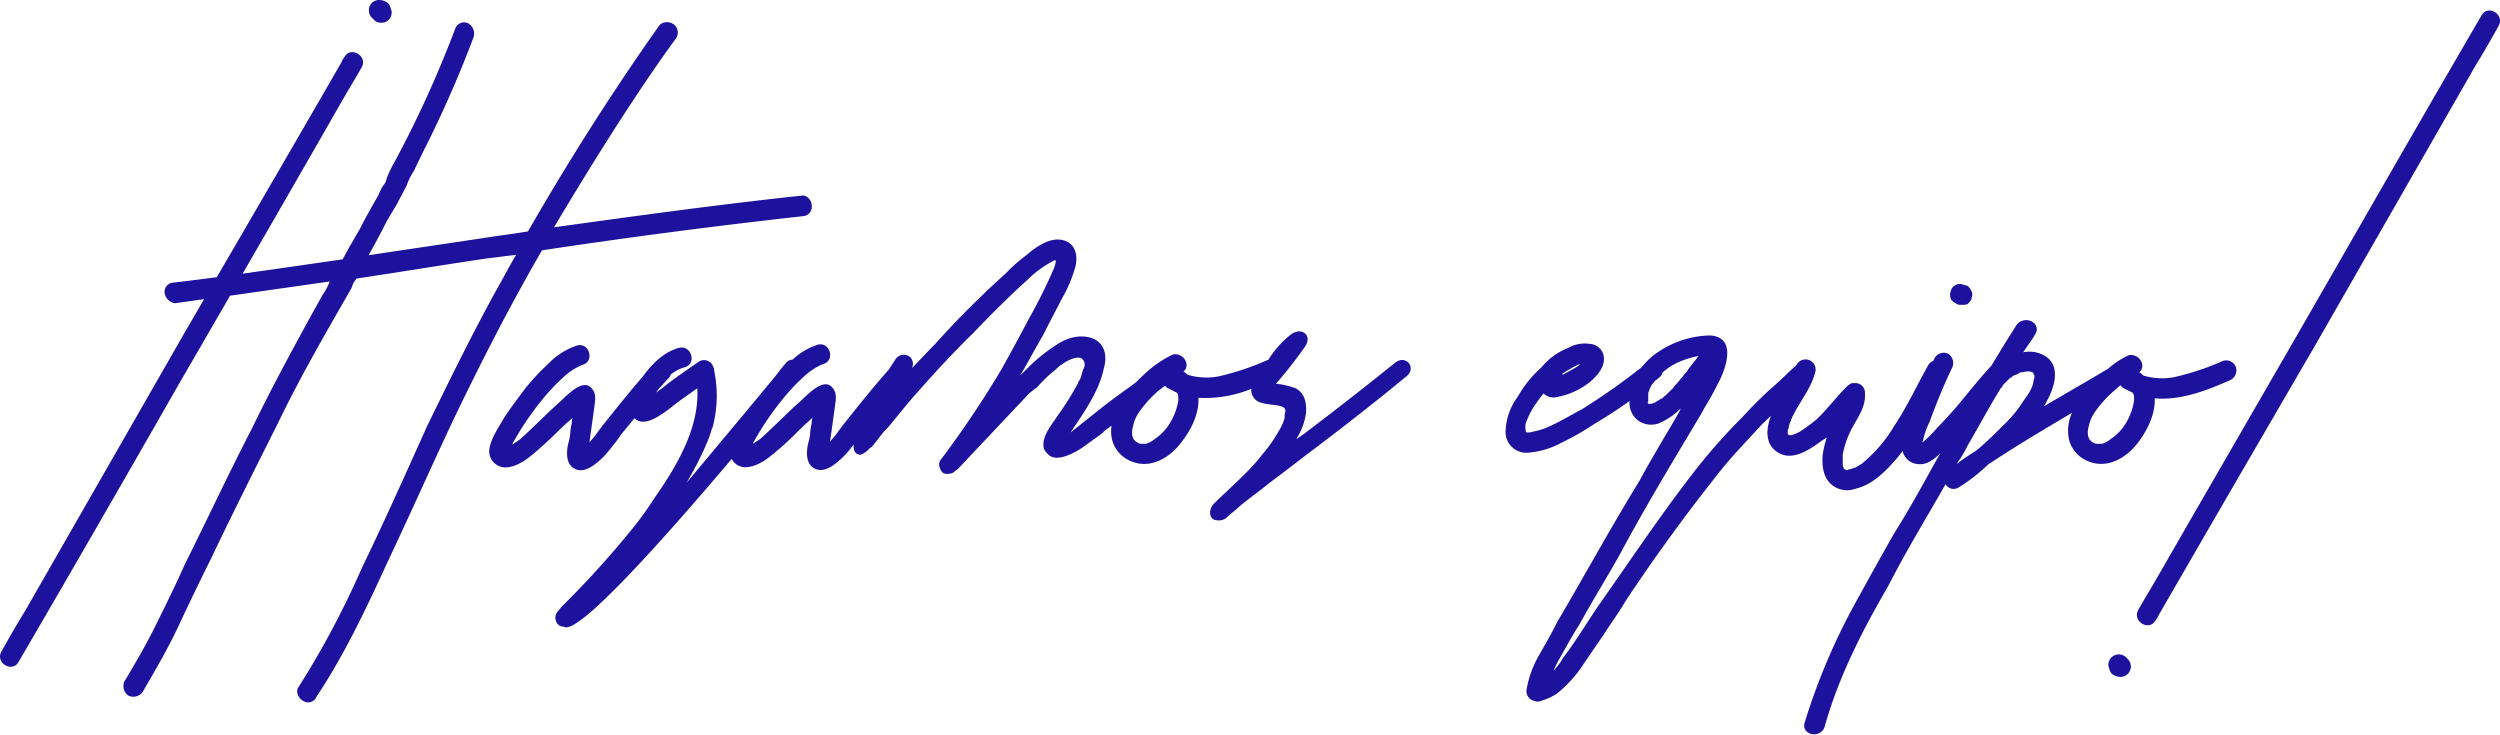
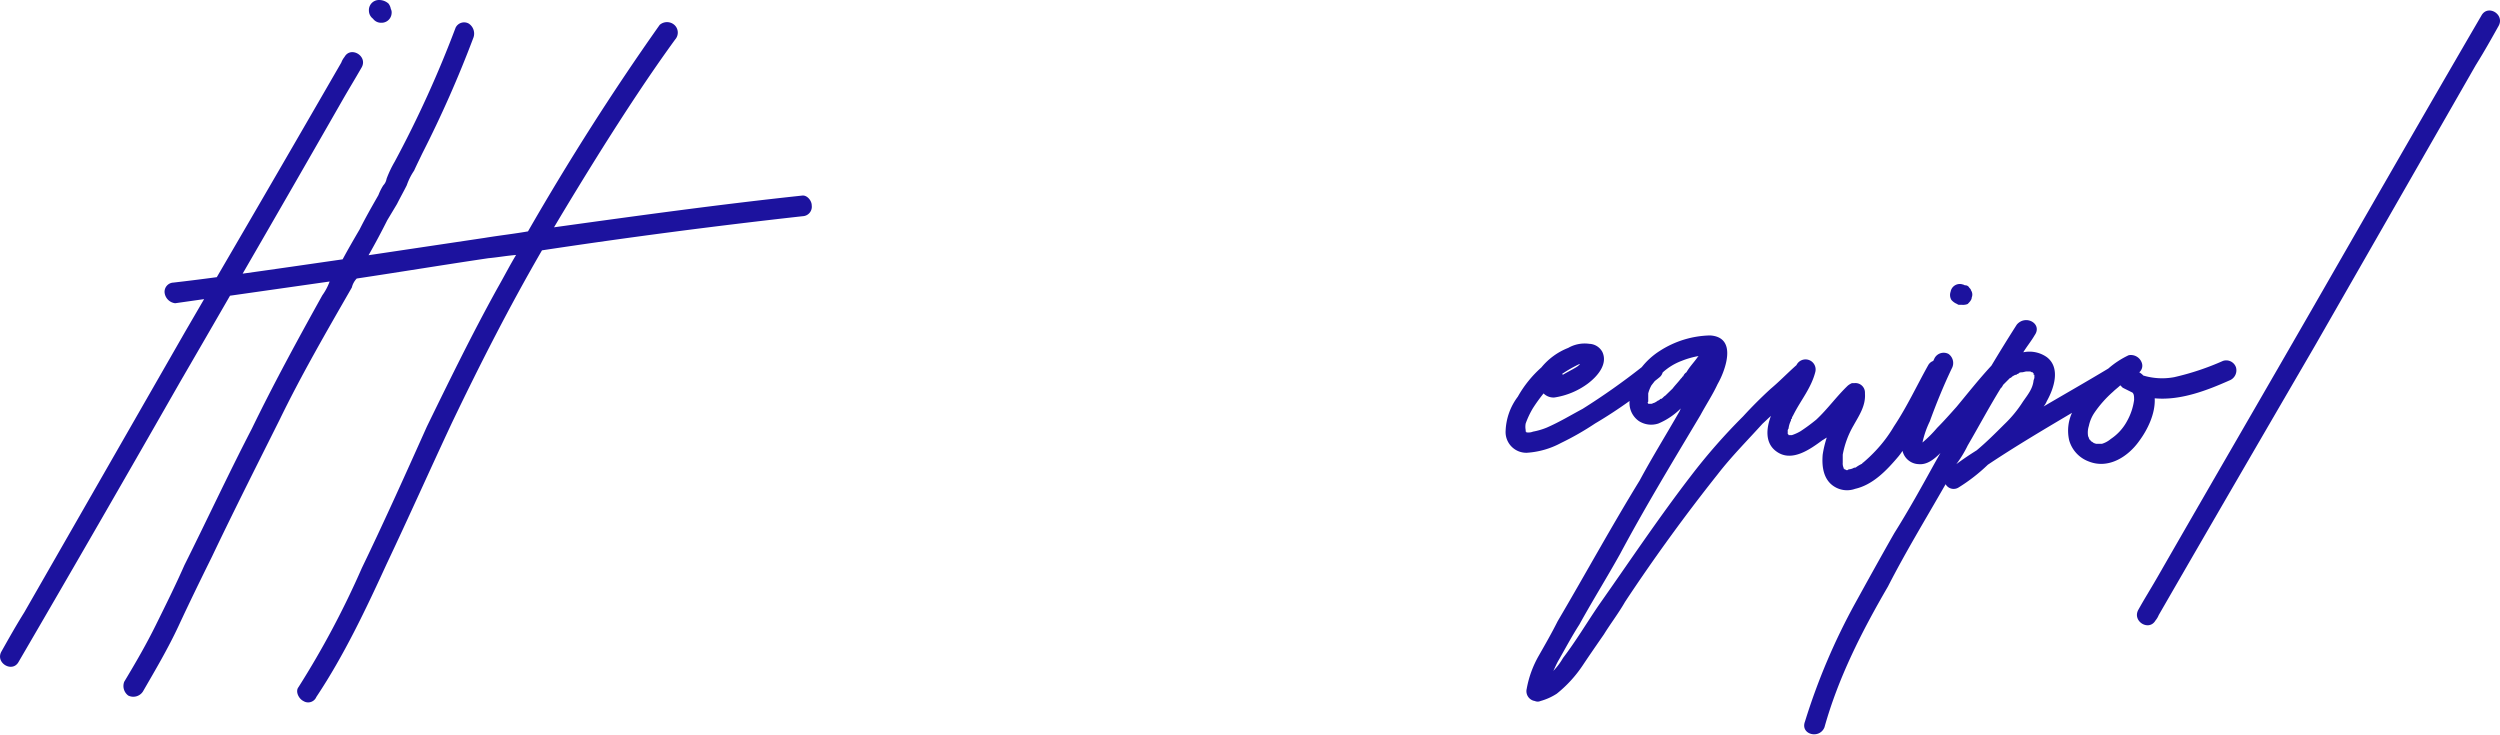
<svg xmlns="http://www.w3.org/2000/svg" viewBox="0 0 461.27 135.53">
  <defs>
    <style>.cls-1{fill:#1c129e;}</style>
  </defs>
  <g id="Capa_2" data-name="Capa 2">
    <g id="Capa_1-2" data-name="Capa 1">
      <path class="cls-1" d="M148.12,39.89a1.75,1.75,0,0,0,1.65-2c0-.9-.9-1.95-1.8-1.8-15.45,1.65-30.6,3.75-45.75,5.85,2.85-4.8,5.7-9.45,8.7-14.25,4.35-6.9,8.85-13.8,13.65-20.4a1.91,1.91,0,0,0-.15-2.7,2.05,2.05,0,0,0-2.7,0c-8.7,12.3-16.8,25.05-24.3,38.1-2.55.45-5.25.75-8,1.2L68,47.09c1.2-2.1,2.4-4.35,3.45-6.45.6-1,1.2-2,1.8-3,.6-1.2,1.2-2.25,1.8-3.45a11.36,11.36,0,0,1,1.35-2.7c.45-1,1-2.1,1.5-3.15A211.2,211.2,0,0,0,87.37,6.89a2.21,2.21,0,0,0-.9-2.55,1.75,1.75,0,0,0-2.4.75A204.83,204.83,0,0,1,72.82,29.84,20.33,20.33,0,0,0,71.32,33a2.27,2.27,0,0,1-.6,1.2,10.08,10.08,0,0,0-.9,1.8c-1.2,2.1-2.4,4.2-3.45,6.3-1.05,1.8-2.1,3.6-3.15,5.55-6.16.89-12.27,1.78-18.45,2.64Q54,34.54,63.12,18.6c1.2-2.1,2.4-4.05,3.6-6.15s-2-4-3.15-1.95a3.76,3.76,0,0,0-.6,1.05Q51.48,31.46,40,51.14q-4,.54-8,1A1.7,1.7,0,0,0,30.37,54a2.23,2.23,0,0,0,1.95,1.95l5.34-.76-3.49,6L4.47,113c-1.5,2.4-2.85,4.8-4.2,7.2-1.2,2.1,2,4,3.15,1.94,10.05-17.24,20-34.49,29.85-51.74q4.6-7.92,9.17-15.84l18.38-2.62a10.5,10.5,0,0,1-1.35,2.55c-4.5,8.1-9,16.35-13,24.6-4.35,8.4-8.25,16.8-12.45,25.2-1.65,3.75-3.45,7.35-5.25,11s-3.75,7-5.85,10.5a2.19,2.19,0,0,0,.75,2.55,2.11,2.11,0,0,0,2.7-.75c2.25-3.9,4.65-7.95,6.6-12.15s4-8.4,6.15-12.75c4-8.4,8.25-16.8,12.45-25.2,4-8.25,8.7-16.35,13.35-24.45a3.58,3.58,0,0,1,.9-1.65c8-1.2,16.2-2.55,24.3-3.75,1.65-.15,3.3-.45,5.1-.6-1.2,2-2.25,4.05-3.45,6.15-4.65,8.4-8.85,17-13,25.5-3.9,8.7-7.8,17.4-12,26.1a163.65,163.65,0,0,1-11.7,22c-.6.75,0,2.1.9,2.55a1.64,1.64,0,0,0,2.4-.75c5.1-7.65,9.15-16.2,13-24.6,4.05-8.55,8-17.4,12-25.95C88.57,67.19,94,56.54,100,46.19Q123.82,42.59,148.12,39.89Z" />
-       <path class="cls-1" d="M257.32,67q-8.1,6.52-16.65,13c-.45.3-1,.75-1.5,1a11.74,11.74,0,0,0,1.8-4.8c.15-2-.3-3.6-1.8-4.5a13.75,13.75,0,0,0-3.75-.9,77.91,77.91,0,0,0,5.4-6.9c1.35-2-.6-3.6-2.55-2.25a17.91,17.91,0,0,0-4.2,4.65.18.18,0,0,0,0,.07,1,1,0,0,0-.25.08,48.77,48.77,0,0,1-9,3,12.15,12.15,0,0,1-5.7-.3,3.27,3.27,0,0,0-.75-.6,1.58,1.58,0,0,0,.45-1.8,2.14,2.14,0,0,0-2.4-1.35,20.6,20.6,0,0,0-5.55,3.9q-.65.59-1.26,1.23c-2.07,1.53-4.18,3-6.24,4.62l-5.85,4.65c2.4-3.6,5.25-7.5,6.15-11.85.6-2.1.3-4.35-1.8-5.4-2.25-1-4.95-.3-6.9,1.05a31.15,31.15,0,0,0-5.4,4.35l-1.35,1.35c1.5-2.55,2.85-5.1,4.35-7.65,1-2.1,2.25-4.35,3.3-6.45a25.74,25.74,0,0,0,2.55-6c.6-2.55-.3-4.8-3-5-2.1-.15-4.5,1.5-6,2.85a29.1,29.1,0,0,0-3.9,3.45c-1.5,1.35-3.15,2.85-4.5,4.2-3,2.85-5.85,5.85-8.55,8.85-1.46,1.46-2.79,2.93-4.24,4.39v0a1.71,1.71,0,0,0-.55-2.24,1.83,1.83,0,0,0-2.55.75c-.38.56-.76,1.15-1.13,1.73-2.74,3.09-5.38,6.37-8,9.67-1,1.2-1.8,2.55-2.85,3.6.3-2.1.6-4.2.9-6.45.15-1.2.45-2.4-.45-3.45-1.65-2.1-4.8,1.5-6,2.55-2.55,2.25-4.8,4.65-7.35,6.9l-1.35.9c.15-.3.15-.45.3-.6a53.65,53.65,0,0,1,5.7-8.25,35.86,35.86,0,0,1,3.3-3.45,11.64,11.64,0,0,1,3.6-2.4c2.4-.6,1.35-4.2-.9-3.6a12,12,0,0,0-4.65,2.75A1.6,1.6,0,0,0,145,67c-.9,1-1.65,2.1-2.55,3.15l-5.1,6.15L126.67,89.09c3.15-5.4,4.35-8.7,4.65-9.9,0-.15,0-.15.15-.3a22.61,22.61,0,0,0,.3-10.5c0-.3,0-.45-.15-.6a1.77,1.77,0,0,0-2.7-1.05c-1.95,1.35-3.9,2.7-5.7,4.05A21.46,21.46,0,0,1,121,72.44a3.28,3.28,0,0,0,.4-.52c.66-.73,1.32-1.47,2-2.18a2,2,0,0,0,.35-.62,6.81,6.81,0,0,1,2.5-1.33c2.4-.6,1.35-4.2-1-3.6-2.7.75-4.65,2.7-6.3,4.8-.09.13-.17.26-.26.38-2.41,2.78-4.75,5.7-7.09,8.62-1,1.2-1.8,2.55-2.85,3.6.3-2.1.6-4.2.9-6.45.15-1.2.45-2.4-.45-3.45-1.65-2.1-4.8,1.5-6,2.55-2.55,2.25-4.8,4.65-7.35,6.9l-1.35.9c.15-.3.15-.45.3-.6a53.65,53.65,0,0,1,5.7-8.25,35.86,35.86,0,0,1,3.3-3.45,11.64,11.64,0,0,1,3.6-2.4c2.4-.6,1.35-4.2-.9-3.6a12.86,12.86,0,0,0-5.4,3.45,40.23,40.23,0,0,0-4.2,4.5c-1.35,1.8-2.7,3.6-3.9,5.4-1,1.8-2.4,3.75-2.7,5.7a3,3,0,0,0,3.15,3.45c2.1-.15,4-1.65,5.55-3s3.15-2.85,4.65-4.35c.6-.6,1.35-1.2,2-1.8a2.93,2.93,0,0,0-.15,1,10.13,10.13,0,0,0-.3,2.1c-.15,1.05-.3,1.35-.45,2.1-.3,1.8-.15,3.75,1.65,4.35s3.75-1.2,5-2.4a40.33,40.33,0,0,0,3.3-4.2l2.38-2.89c1.78,1.84,4.95-.65,6.47-1.76,1.65-1.35,3.45-2.55,5.1-3.75.45,7.35-3.9,14.55-8,20.4a58.6,58.6,0,0,1-4.5,6.15A175.83,175.83,0,0,1,103.57,112l-.6.75a1.76,1.76,0,0,0,.3,2.7,1.35,1.35,0,0,0,.75.15.55.55,0,0,0,.45.15c3.62,0,19.46-18,30.54-31.08a2.81,2.81,0,0,0,2.76,1.53c2.1-.15,4-1.65,5.55-3,1.65-1.35,3.15-2.85,4.65-4.35.6-.6,1.35-1.2,1.95-1.8a2.93,2.93,0,0,0-.15,1,10.13,10.13,0,0,0-.3,2.1c-.15,1.05-.3,1.35-.45,2.1-.3,1.8-.15,3.75,1.65,4.35s3.75-1.2,5-2.4a18.31,18.31,0,0,0,1.83-2.19c-.06,1.11.26,1.89,1.32,1.89a4.25,4.25,0,0,0,1.65-1.2l.45-.3,2.1-2.7a16.42,16.42,0,0,0,1.5-1.65c1.5-1.8,3-3.75,4.65-5.55,3.3-3.75,6.75-7.5,10.35-11,3.3-3.45,6.75-6.9,10.2-10a19.18,19.18,0,0,1,4.8-3.45h.3a5.72,5.72,0,0,1-.6,2,94.09,94.09,0,0,1-4.35,8.7c-1.65,3.15-3.3,6.15-4.95,9.15a182.09,182.09,0,0,1-11.25,16.8,1.43,1.43,0,0,0-.3,1.5,2.42,2.42,0,0,0,.6,1.05,1.78,1.78,0,0,0,1.2.15,1.36,1.36,0,0,0,1-.45c.15-.15.45-.3.6-.45l13.2-14c.45-.3.9-.75,1.35-1a23.76,23.76,0,0,1,3.45-3.3,10.92,10.92,0,0,1,1-.9c.15,0,.15,0,.3-.15,1-.75,2.7-1.5,3.6-1h-.15a1.2,1.2,0,0,1,.6,1.2,2.13,2.13,0,0,1-.3.9c-.15.45-.3,1.05-.45,1.5s-.45.6-.45.9a50,50,0,0,1-3.75,6c-1.05,1.65-3.15,4-2.55,6.15a2.69,2.69,0,0,0,.75,1c1.5,1.65,4.8-.15,6.75-1.5,1.2-.9,2.55-1.8,3.45-2.55a4,4,0,0,1,.9-.75l.61-.48a7.24,7.24,0,0,0,.14,2.73,5.86,5.86,0,0,0,3.6,3.9c3.75,1.5,7.35-1,9.3-3.75,1.65-2.1,3.15-5.1,3-8a22.75,22.75,0,0,0,9.76-1.65,2.29,2.29,0,0,0,.59,1.8c1,1.35,4.35.9,5.4,1.65l.15.15a.9.9,0,0,1,.15.6,2.37,2.37,0,0,0-.15.6v.6a9.84,9.84,0,0,1-1,2.25,27.32,27.32,0,0,1-3.15,4.5c-2.55,3.3-5.85,6-8.85,9a2.41,2.41,0,0,0-.75,1.65,1.62,1.62,0,0,0,.3,1,1.36,1.36,0,0,0,1.05.45,2.15,2.15,0,0,0,1.65-.45c.75-.75,1.65-1.35,2.4-2.1,1.8-1.5,3.75-2.85,5.55-4.35,2.85-2.1,5.7-4.35,8.7-6.6,5.55-4.2,11.1-8.55,16.5-13C261.52,67.94,259.42,65.24,257.32,67ZM216.07,77.69a9.13,9.13,0,0,1-3,3.3,4.51,4.51,0,0,1-1.65.9h-1l-.45-.15a2.16,2.16,0,0,0-.45-.3l-.15-.15a.15.15,0,0,0-.15-.15l-.15-.3c0-.15-.15-.3-.15-.45a4,4,0,0,1,.15-1.8,6.89,6.89,0,0,1,1-2.4,20.77,20.77,0,0,1,3.45-3.9,3.15,3.15,0,0,1,.28-.25l1.16-.86.36.36,1.8.9c.3.3.3.75.3,1.35A10.94,10.94,0,0,1,216.07,77.69Z" />
      <path class="cls-1" d="M361.11,56.09a.55.55,0,0,0,.45.15H362a2.22,2.22,0,0,0,1.05-.15c.3-.3.75-.75.75-1.2a1.41,1.41,0,0,0-.15-1.35c0-.15-.15-.3-.3-.45a.82.82,0,0,0-.75-.45c-.15,0-.3-.15-.45-.15a1.72,1.72,0,0,0-2.25,1.35,1.77,1.77,0,0,0,.15,1.5A2.69,2.69,0,0,0,361.11,56.09Z" />
      <path class="cls-1" d="M397.56,73.49c4.8.45,9.75-1.5,13.8-3.3a2,2,0,0,0,1.2-2.4,1.9,1.9,0,0,0-2.4-1.2,48.77,48.77,0,0,1-9,3,12.15,12.15,0,0,1-5.7-.3,3.27,3.27,0,0,0-.75-.6,1.58,1.58,0,0,0,.45-1.8,2.14,2.14,0,0,0-2.4-1.35A16.14,16.14,0,0,0,389,68c-4,2.41-8.08,4.73-11.94,7a3.76,3.76,0,0,0,.6-1c1.35-2.4,2.55-6.15,0-8.1a5.55,5.55,0,0,0-4.35-.9c.6-1,1.5-2.1,2.1-3.15,1.5-2.1-1.65-3.9-3.3-1.95-1.59,2.49-3.14,5-4.68,7.57-2.26,2.44-4.28,5-6.42,7.58-1.2,1.35-2.4,2.7-3.6,3.9a22.91,22.91,0,0,1-2.7,2.7,17.13,17.13,0,0,1,1.35-3.9c1.2-3.3,2.55-6.6,4.05-9.75a2.06,2.06,0,0,0-.6-2.7,1.92,1.92,0,0,0-2.55.75c-.09.18-.17.37-.27.55a1.69,1.69,0,0,0-.93.8c-2.1,3.75-3.9,7.65-6.3,11.25A24.87,24.87,0,0,1,346,83.24a26.82,26.82,0,0,1-2.1,2c-.15.15-.3.15-.3.3a8.6,8.6,0,0,0-1.05.6.52.52,0,0,1-.3.15h-.15a2.13,2.13,0,0,1-.9.3.46.46,0,0,0-.3.15h-.15c-.15,0-.15,0-.3-.15h-.15a.15.15,0,0,0-.15-.15v-.15a1.9,1.9,0,0,1-.15-.9v-1.5a16.62,16.62,0,0,1,2-5.4c1-1.8,2.25-3.6,2.1-5.85v-.15a1.76,1.76,0,0,0-1.95-1.8h-.45a3.28,3.28,0,0,0-.75.45c-2.1,2-3.75,4.35-5.85,6.3a34.6,34.6,0,0,1-2.85,2.1,8,8,0,0,1-1.65.75h-.6c0-.15-.15-.3-.15-.15v-.6a.55.55,0,0,1,.15-.45,4.4,4.4,0,0,1,.45-1.5v-.15a.15.15,0,0,1,.15-.15c0-.3.15-.45.3-.75,1.35-2.7,3.3-4.95,4.05-7.95a1.86,1.86,0,0,0-3.49-1.22c-1.71,1.51-3.12,3-4.76,4.37-1.8,1.65-3.45,3.3-5.1,5.1a109,109,0,0,0-9.6,10.95c-6,7.8-11.4,15.9-17,23.85-2.25,3.3-4.2,6.6-6.6,9.75a12.52,12.52,0,0,1-1.8,2.4c.3-.6.6-1.35,1.05-2.1,1.2-2.1,2.4-4.35,3.75-6.45,2.4-4.35,5.1-8.7,7.5-13,4.65-8.7,9.75-17.1,14.85-25.65,1.05-1.95,2.25-3.75,3.15-5.7a15.14,15.14,0,0,0,1.05-2.25c.75-2,1.95-6.45-2.4-6.75a17.77,17.77,0,0,0-9.3,2.85,13.38,13.38,0,0,0-3.33,3A125.77,125.77,0,0,1,292,75.44c-2.25,1.2-4.2,2.4-6.6,3.45a12.67,12.67,0,0,1-2.55.75,2.22,2.22,0,0,1-1.05.15h-.15a.15.15,0,0,0-.15-.15v-.3a3.2,3.2,0,0,1,0-1.2,16,16,0,0,1,1.35-2.85,30.42,30.42,0,0,1,1.95-2.7,2.59,2.59,0,0,0,2,.75,13.82,13.82,0,0,0,6.15-2.55c1.8-1.35,3.75-3.6,2.7-5.85a2.85,2.85,0,0,0-2.4-1.5,6.11,6.11,0,0,0-3.9.75,12.11,12.11,0,0,0-4.95,3.6,20.89,20.89,0,0,0-4.35,5.4,11.12,11.12,0,0,0-2.25,6.3,3.82,3.82,0,0,0,3.9,4.05,15.28,15.28,0,0,0,6.3-1.8,52.47,52.47,0,0,0,6.3-3.6c2.22-1.31,4.33-2.7,6.37-4.16a4.06,4.06,0,0,0,1.72,3.71,4.19,4.19,0,0,0,3.6.45,13,13,0,0,0,4.2-2.85c-.15.15-.15.3-.3.6-2.4,4.2-5.1,8.55-7.35,12.75-5.25,8.55-10,17.25-15.15,26-1.05,2.1-2.25,4.2-3.45,6.3a19.05,19.05,0,0,0-2.25,6.15,1.83,1.83,0,0,0,1.5,2.25,1.28,1.28,0,0,0,1.05,0,10.83,10.83,0,0,0,3-1.35,23,23,0,0,0,4.8-5.25c1.2-1.8,2.55-3.75,3.9-5.7,1.2-1.95,2.7-3.9,3.9-6,5.25-7.95,11.1-16,17.1-23.55,2.55-3.3,5.55-6.3,8.25-9.3.55-.5,1.06-1,1.56-1.45-.86,2.27-1.14,5,1,6.55,2.85,2.1,6.3-.45,8.55-2.1.3-.15.45-.3.75-.45a19.37,19.37,0,0,0-.75,3.15c-.15,1.8,0,4,1.5,5.4a4.43,4.43,0,0,0,4.5.9c3.3-.75,5.85-3.45,8-6,.25-.31.49-.63.73-1a3.17,3.17,0,0,0,3,2.45c1.56.14,2.86-.93,4-2.06l-1,1.76c-2.4,4.35-4.8,8.7-7.5,13-2.4,4.2-4.8,8.55-7.2,12.9a117.13,117.13,0,0,0-9.3,21.9c-.9,2.4,2.7,3.3,3.6,1.05,2.55-9.15,6.9-17.7,11.7-25.95,3.3-6.45,7.05-12.6,10.65-18.9a1.7,1.7,0,0,0,2.4.6,32.08,32.08,0,0,0,5.4-4.2c5.11-3.41,10.32-6.49,15.52-9.57a7.93,7.93,0,0,0-.52,5.07,5.86,5.86,0,0,0,3.6,3.9c3.75,1.5,7.35-1,9.3-3.75C396.21,79.34,397.71,76.34,397.56,73.49Zm-106.19-6.3h.15a3.27,3.27,0,0,1-.75.6c-.75.45-1.65.9-2.4,1.35l-.15-.15A23.54,23.54,0,0,1,291.37,67.19Zm17.24,4.5L307.26,73c-.3.15-.45.45-.75.6h-.15c-.15.15-.3.3-.45.3a3.28,3.28,0,0,1-.75.45c-.15,0-.3.15-.45.15h-.6a.15.15,0,0,0-.15-.15.55.55,0,0,0,.15-.45V72.59a6.27,6.27,0,0,1,.6-1.5l.61-.78c.3-.24.6-.47.9-.72a1.73,1.73,0,0,0,.55-.86,10.81,10.81,0,0,1,3.49-2.14,15.78,15.78,0,0,1,3.15-.9l-.15.15c-.6.9-1.5,1.8-2.1,2.85a1.5,1.5,0,0,0-.6.75c-.15,0-.15.15-.3.3l-.15.15C309.66,70.49,309.06,71.09,308.61,71.69Zm66.75-2.4v.45l-.15.45c-.15,1.5-1,2.55-1.95,3.9a22.3,22.3,0,0,1-3.45,4.2c-1.65,1.65-3.3,3.3-5.1,4.8-1.2.75-2.55,1.65-3.75,2.55a21.25,21.25,0,0,0,2.1-3.45c2.1-3.6,3.9-7,6.15-10.65a.15.15,0,0,0,.15-.15c.15-.15.15-.3.3-.45l.6-.6.45-.45.15-.15c.15,0,.3-.15.45-.3.3-.15.45-.3.75-.3l.15-.15c.15,0,.15,0,.3-.15s.45-.15.6-.15.6-.15.75-.15h.75l.3.15h.15a.15.15,0,0,0,.15.15V69c0,.15,0,.15.15.15Zm17.1,8.4a9.13,9.13,0,0,1-3,3.3,4.51,4.51,0,0,1-1.65.9h-1.05l-.45-.15a2.16,2.16,0,0,0-.45-.3l-.15-.15a.15.15,0,0,0-.15-.15l-.15-.3c0-.15-.15-.3-.15-.45a4,4,0,0,1,.15-1.8,6.89,6.89,0,0,1,1-2.4,20.77,20.77,0,0,1,3.45-3.9c.45-.45.9-.75,1.35-1.2l.45.45,1.8.9c.3.3.3.75.3,1.35A10.94,10.94,0,0,1,392.46,77.69Z" />
-       <path class="cls-1" d="M392.46,121.49a1.93,1.93,0,0,0-3.45,1.05,1.35,1.35,0,0,0,.15.75,2.24,2.24,0,0,0,.45,1,2.62,2.62,0,0,0,1.8.6,1.93,1.93,0,0,0,1-3.45Z" />
      <path class="cls-1" d="M457.86,2.84C447.81,20.09,437.91,37.34,428,54.59s-19.95,34.5-29.85,51.75c-1.2,2.1-2.4,4-3.6,6.15s1.95,4.05,3.15,2a3.76,3.76,0,0,0,.6-1c9.6-16.65,19.2-33.15,28.8-49.65L456.81,12c1.5-2.4,2.85-4.8,4.19-7.2C462.21,2.69,459.06.74,457.86,2.84Z" />
      <path class="cls-1" d="M68.82,3.45a1.83,1.83,0,0,0,1.5.75,1.86,1.86,0,0,0,1.94-1.8,1.35,1.35,0,0,0-.15-.75,2.23,2.23,0,0,0-.44-1A2.63,2.63,0,0,0,69.86,0a1.86,1.86,0,0,0-1.79,2A1.85,1.85,0,0,0,68.82,3.45Z" />
    </g>
  </g>
</svg>